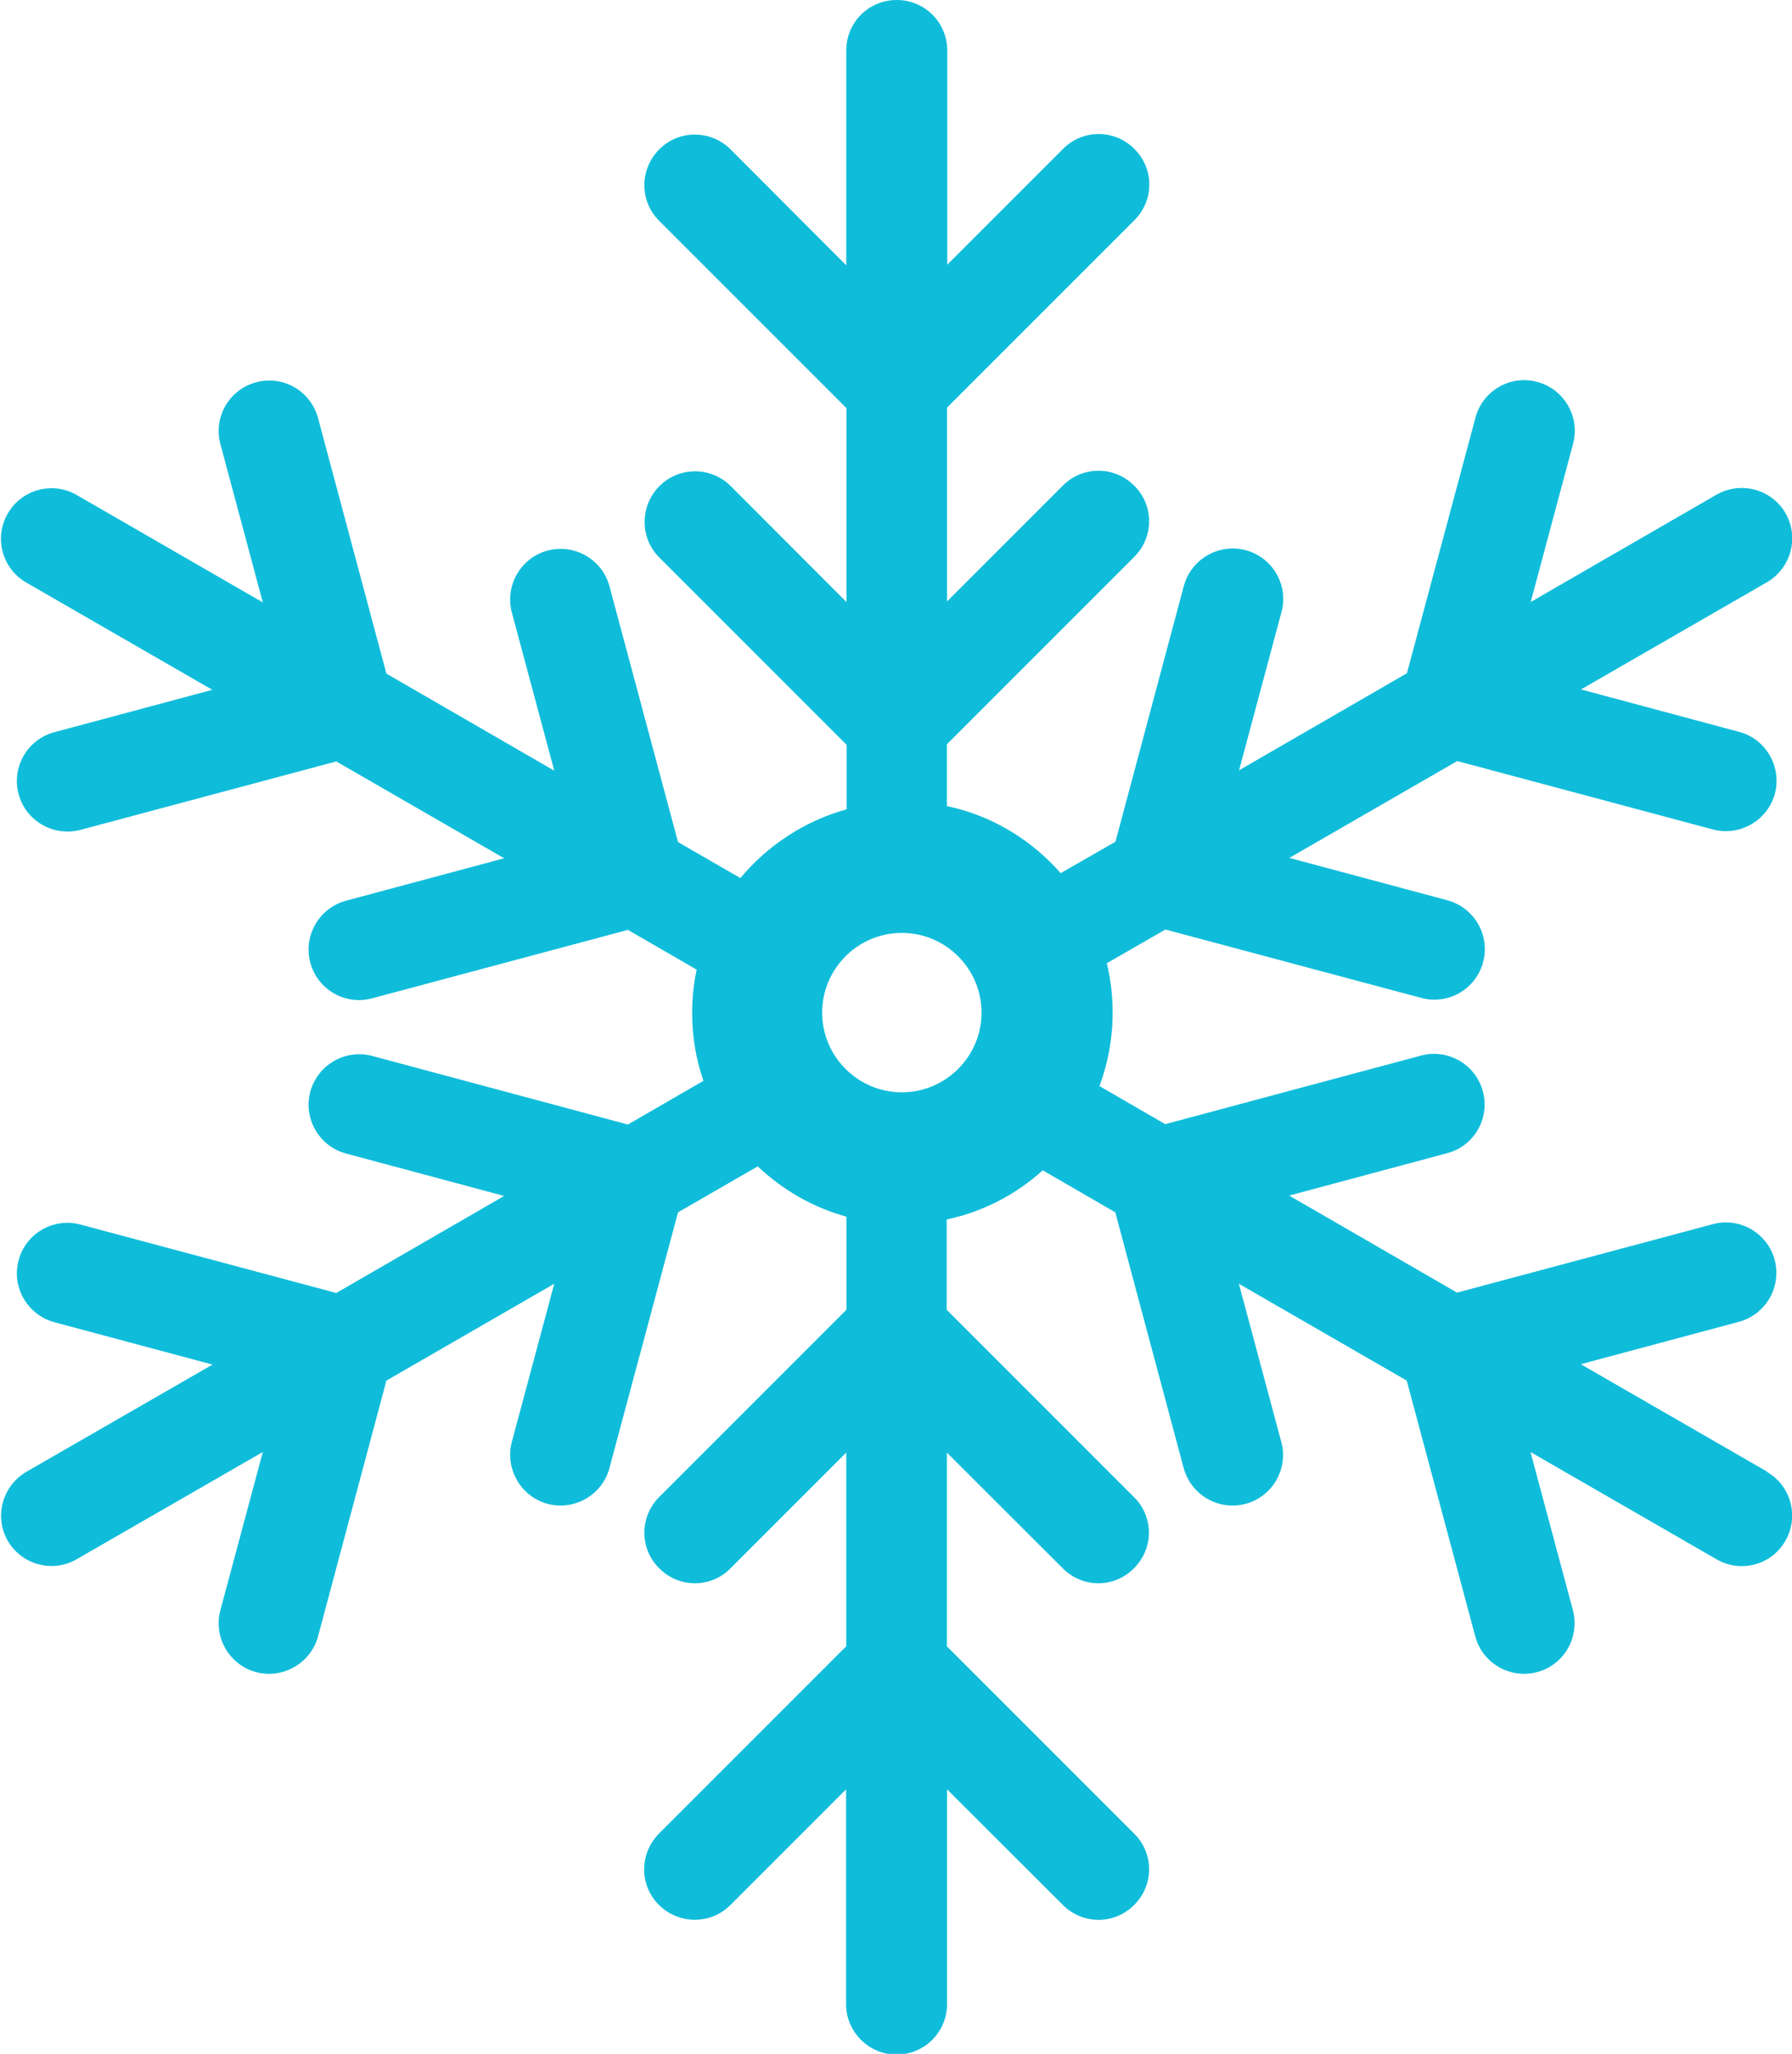
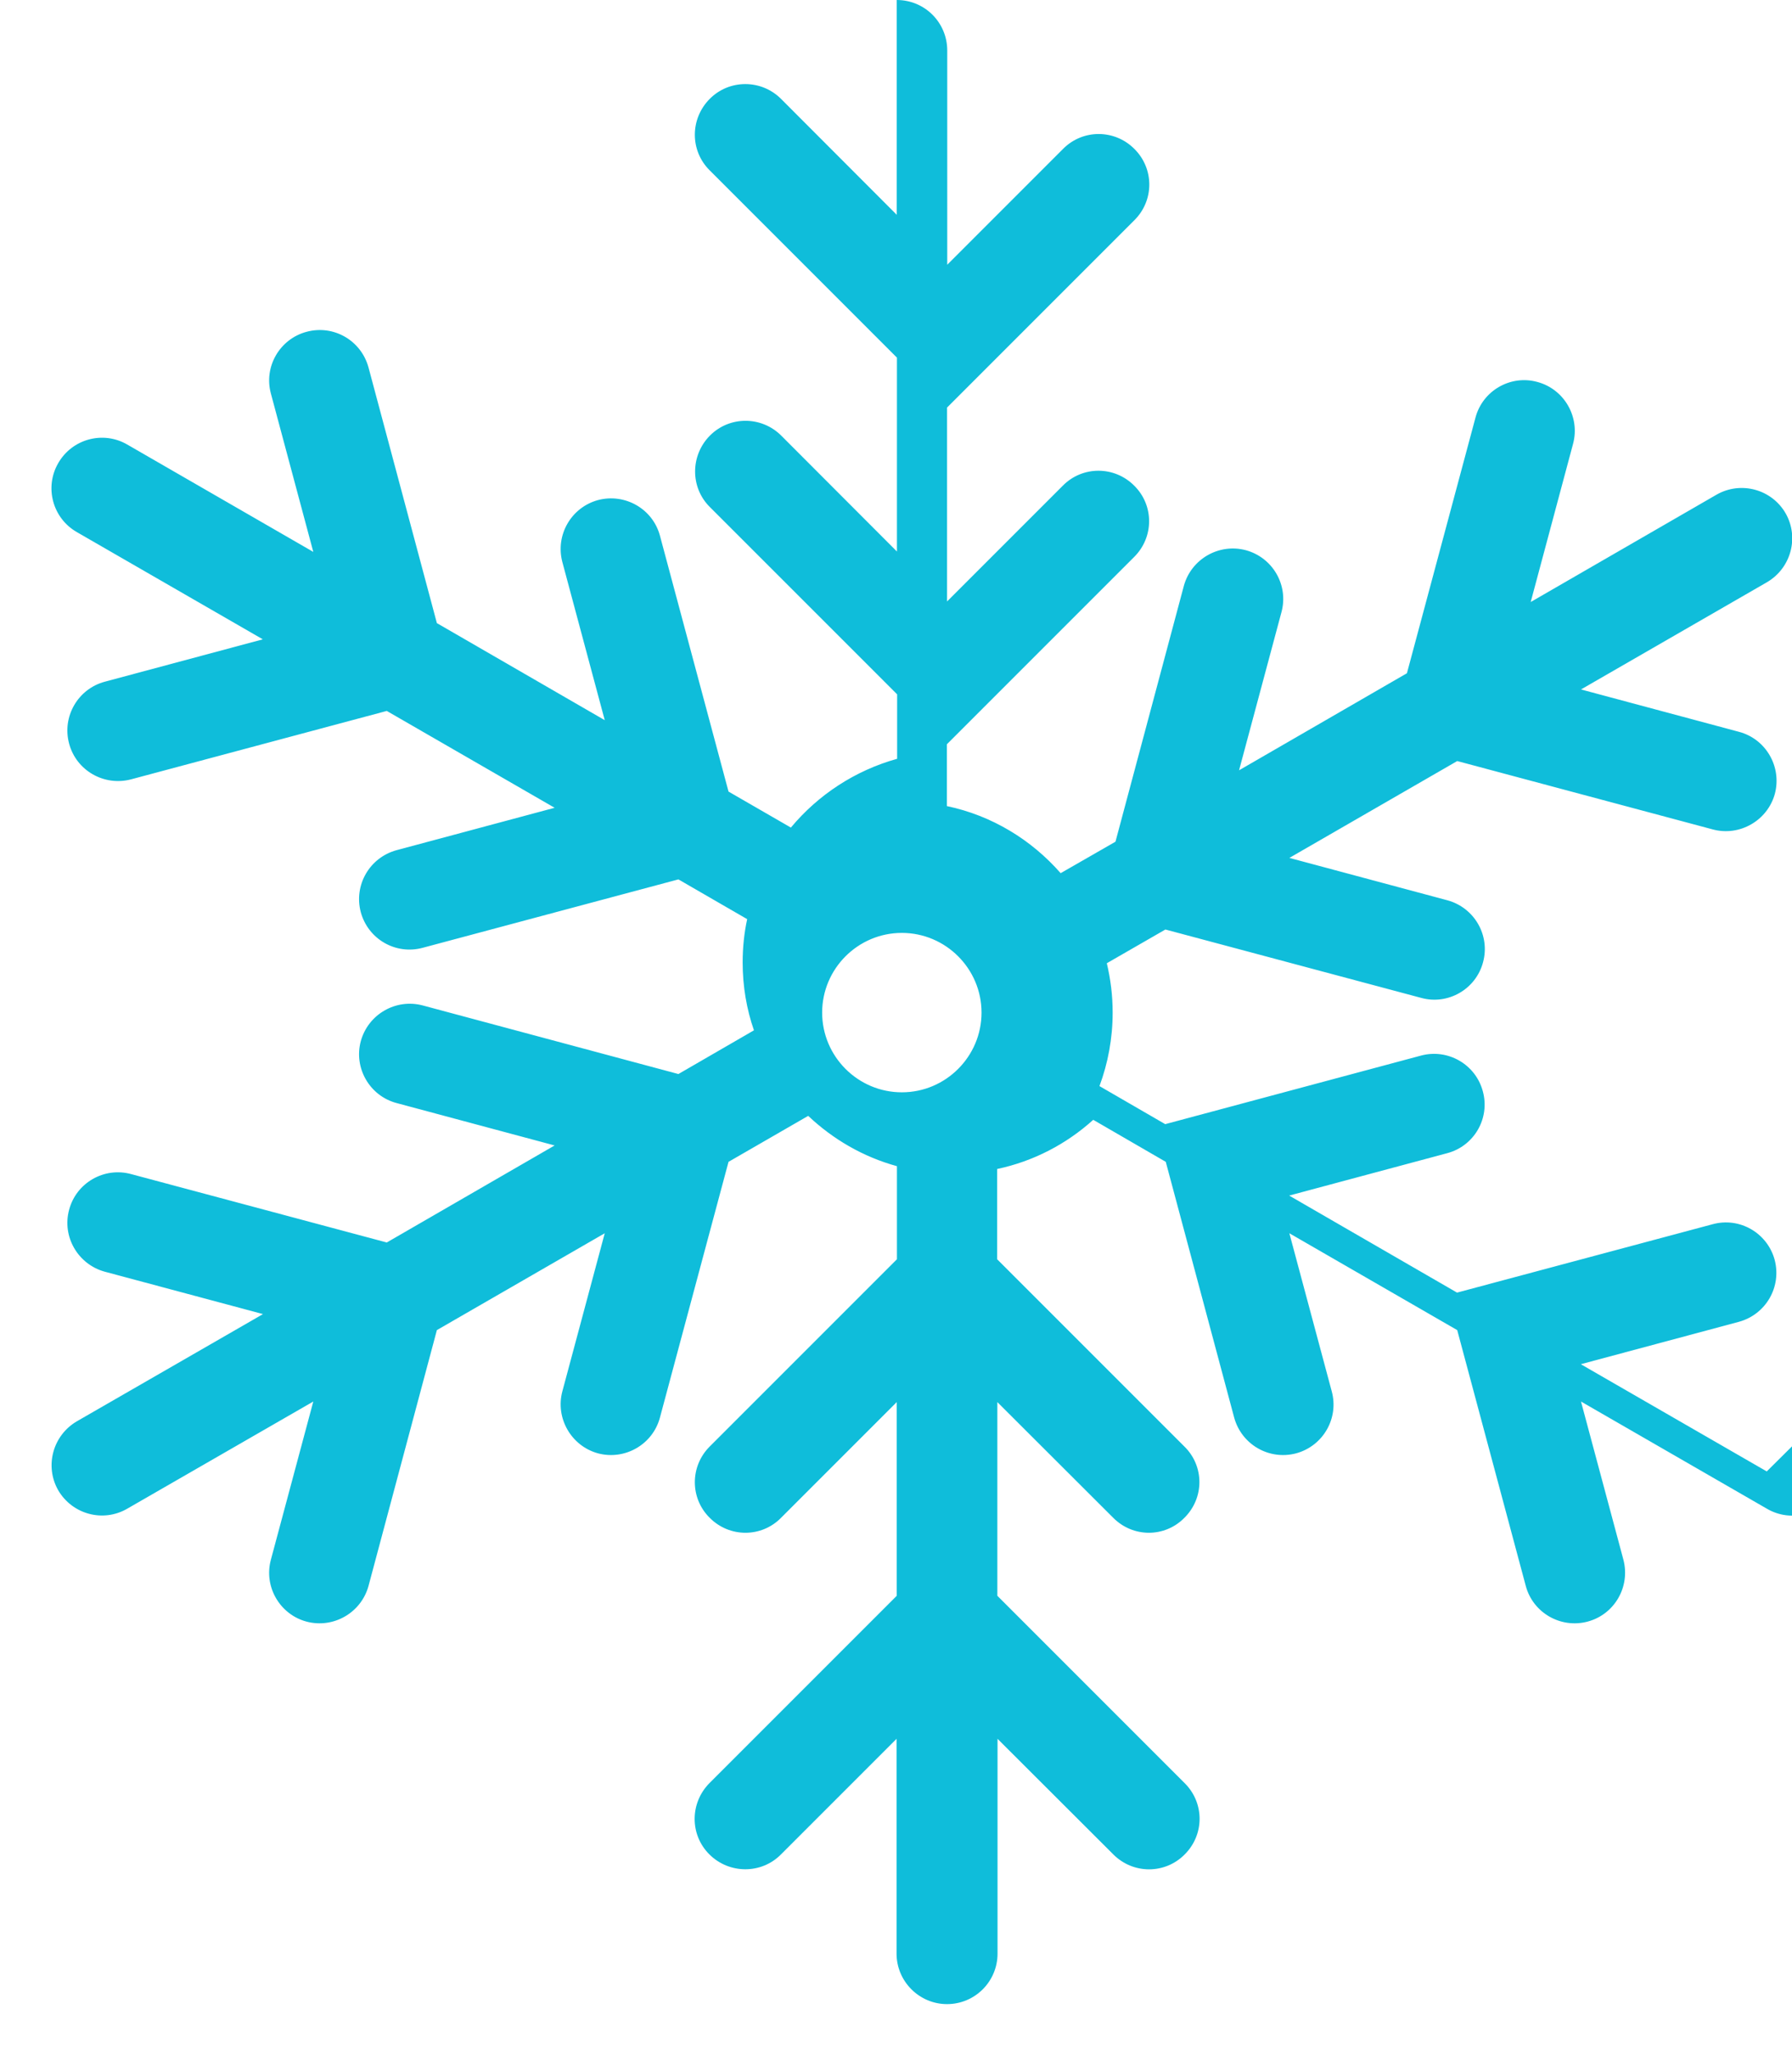
<svg xmlns="http://www.w3.org/2000/svg" id="Calque_2" data-name="Calque 2" viewBox="0 0 95.12 109">
  <defs>
    <style>
      .cls-1 {
        fill: #0fbdda;
        stroke-width: 0px;
      }
    </style>
  </defs>
  <g id="Calque_1-2" data-name="Calque 1">
-     <path class="cls-1" d="M93.78,78.09l-9.87-5.69,8.39-2.25c1.43-.39,2.28-1.85,1.9-3.29-.39-1.43-1.86-2.28-3.29-1.89l-13.57,3.63-8.91-5.15,8.39-2.25c1.43-.38,2.28-1.85,1.89-3.28-.38-1.43-1.85-2.28-3.28-1.9l-13.58,3.64-3.49-2.02c.45-1.21.7-2.53.7-3.9,0-.91-.11-1.78-.31-2.62l3.11-1.79,13.58,3.63c1.42.39,2.9-.46,3.28-1.89.39-1.43-.46-2.9-1.89-3.29l-8.39-2.25,8.91-5.14,13.57,3.63c1.42.38,2.9-.47,3.29-1.89.38-1.43-.47-2.91-1.9-3.29l-8.39-2.25,9.87-5.69c1.28-.75,1.72-2.38.99-3.66-.74-1.28-2.38-1.72-3.66-.99l-9.87,5.7,2.25-8.4c.38-1.42-.47-2.9-1.9-3.28-1.42-.39-2.9.46-3.28,1.89l-3.64,13.57-8.91,5.15,2.25-8.39c.39-1.43-.46-2.9-1.89-3.29-1.43-.38-2.9.47-3.29,1.89l-3.63,13.58-2.91,1.67c-1.55-1.77-3.65-3.06-6.04-3.56v-3.28l9.94-9.94c1.06-1.05,1.06-2.75,0-3.79-1.05-1.05-2.74-1.05-3.78,0l-6.15,6.15v-10.29l9.94-9.94c1.06-1.05,1.06-2.74,0-3.79-1.05-1.05-2.74-1.05-3.78,0l-6.15,6.15V2.68c0-1.48-1.19-2.68-2.68-2.68s-2.68,1.19-2.68,2.68v11.4l-6.14-6.15c-1.05-1.05-2.75-1.05-3.79,0-1.05,1.06-1.05,2.75,0,3.79l9.94,9.94v10.29l-6.14-6.15c-1.05-1.05-2.75-1.05-3.79,0s-1.05,2.75,0,3.79l9.94,9.94v3.42c-2.23.62-4.19,1.91-5.64,3.65l-3.31-1.91-3.64-13.58c-.38-1.42-1.85-2.27-3.29-1.89-1.42.39-2.27,1.85-1.89,3.29l2.25,8.39-8.91-5.15-3.63-13.57c-.39-1.43-1.85-2.28-3.29-1.89-1.42.38-2.28,1.85-1.89,3.28l2.25,8.4-9.88-5.7c-1.28-.74-2.92-.3-3.66.99-.74,1.28-.3,2.92.99,3.66l9.87,5.69-8.39,2.25c-1.42.38-2.28,1.85-1.89,3.29.38,1.42,1.85,2.27,3.29,1.89l13.57-3.63,8.91,5.14-8.39,2.25c-1.43.39-2.28,1.85-1.9,3.29.39,1.43,1.85,2.28,3.29,1.89l13.57-3.63,3.65,2.11c-.16.74-.24,1.51-.24,2.3,0,1.26.21,2.48.6,3.6l-4.01,2.32-13.57-3.64c-1.43-.38-2.9.47-3.29,1.9-.38,1.42.47,2.9,1.9,3.28l8.39,2.25-8.91,5.15-13.57-3.63c-1.43-.39-2.91.46-3.29,1.89-.39,1.43.47,2.9,1.89,3.29l8.4,2.25-9.88,5.69c-1.28.75-1.72,2.38-.99,3.66.75,1.28,2.38,1.72,3.66.98l9.88-5.69-2.25,8.39c-.39,1.43.47,2.91,1.89,3.29,1.43.38,2.9-.47,3.29-1.89l3.63-13.58,8.91-5.14-2.25,8.39c-.38,1.42.47,2.9,1.89,3.29,1.43.38,2.91-.47,3.29-1.9l3.64-13.57,4.23-2.44c1.31,1.24,2.92,2.18,4.71,2.67v4.94l-9.94,9.94c-1.05,1.05-1.05,2.74,0,3.78,1.05,1.06,2.75,1.06,3.79,0l6.14-6.14v10.28l-9.94,9.94c-1.05,1.06-1.05,2.75,0,3.79s2.75,1.05,3.79,0l6.14-6.14v11.4c0,1.47,1.2,2.68,2.68,2.68s2.68-1.2,2.68-2.68v-11.4l6.15,6.14c1.05,1.05,2.74,1.05,3.78,0,1.06-1.05,1.06-2.74,0-3.79l-9.94-9.94v-10.28l6.15,6.14c1.05,1.06,2.74,1.06,3.78,0,1.06-1.05,1.06-2.74,0-3.78l-9.94-9.94v-4.79c1.93-.41,3.67-1.32,5.1-2.61l3.85,2.23,3.63,13.57c.39,1.43,1.85,2.28,3.29,1.9,1.43-.39,2.28-1.86,1.89-3.29l-2.25-8.39,8.91,5.14,3.64,13.58c.38,1.42,1.85,2.27,3.28,1.89,1.43-.38,2.28-1.85,1.9-3.29l-2.25-8.39,9.87,5.69c1.28.75,2.93.31,3.66-.98.74-1.28.3-2.92-.99-3.66ZM47.87,57.97c-2.33,0-4.23-1.9-4.23-4.23s1.9-4.23,4.23-4.23,4.23,1.9,4.23,4.23-1.9,4.23-4.23,4.23Z" />
+     <path class="cls-1" d="M93.78,78.09l-9.87-5.69,8.39-2.25c1.43-.39,2.28-1.85,1.9-3.29-.39-1.43-1.86-2.28-3.29-1.89l-13.57,3.63-8.91-5.15,8.39-2.25c1.43-.38,2.28-1.85,1.89-3.28-.38-1.43-1.85-2.28-3.28-1.9l-13.58,3.64-3.49-2.02c.45-1.21.7-2.53.7-3.9,0-.91-.11-1.78-.31-2.62l3.11-1.79,13.58,3.63c1.42.39,2.9-.46,3.28-1.89.39-1.43-.46-2.9-1.89-3.29l-8.39-2.25,8.91-5.14,13.57,3.63c1.42.38,2.9-.47,3.29-1.89.38-1.43-.47-2.91-1.9-3.29l-8.39-2.25,9.87-5.69c1.28-.75,1.72-2.38.99-3.66-.74-1.28-2.38-1.72-3.66-.99l-9.87,5.7,2.25-8.4c.38-1.42-.47-2.9-1.9-3.28-1.42-.39-2.9.46-3.28,1.89l-3.64,13.57-8.91,5.15,2.25-8.39c.39-1.43-.46-2.9-1.89-3.29-1.43-.38-2.9.47-3.29,1.89l-3.63,13.58-2.91,1.67c-1.55-1.77-3.65-3.06-6.04-3.56v-3.28l9.94-9.94c1.06-1.05,1.06-2.75,0-3.79-1.05-1.05-2.74-1.05-3.78,0l-6.15,6.15v-10.29l9.94-9.94c1.06-1.05,1.06-2.74,0-3.79-1.05-1.05-2.74-1.05-3.78,0l-6.15,6.15V2.68c0-1.48-1.19-2.68-2.68-2.68v11.4l-6.14-6.15c-1.05-1.05-2.75-1.05-3.79,0-1.05,1.06-1.05,2.75,0,3.79l9.94,9.94v10.29l-6.14-6.15c-1.05-1.05-2.75-1.05-3.79,0s-1.05,2.75,0,3.79l9.94,9.94v3.42c-2.23.62-4.19,1.91-5.64,3.65l-3.31-1.91-3.64-13.58c-.38-1.42-1.85-2.27-3.29-1.89-1.42.39-2.27,1.85-1.89,3.29l2.25,8.39-8.91-5.15-3.63-13.57c-.39-1.43-1.85-2.28-3.29-1.89-1.42.38-2.28,1.85-1.89,3.28l2.25,8.4-9.88-5.7c-1.28-.74-2.92-.3-3.66.99-.74,1.28-.3,2.92.99,3.66l9.87,5.69-8.39,2.25c-1.42.38-2.28,1.85-1.89,3.29.38,1.42,1.85,2.27,3.29,1.89l13.57-3.63,8.91,5.14-8.39,2.25c-1.43.39-2.28,1.85-1.9,3.29.39,1.43,1.85,2.28,3.29,1.89l13.57-3.63,3.65,2.11c-.16.74-.24,1.51-.24,2.3,0,1.26.21,2.48.6,3.6l-4.01,2.32-13.57-3.64c-1.43-.38-2.9.47-3.29,1.9-.38,1.42.47,2.9,1.9,3.28l8.39,2.25-8.91,5.15-13.57-3.63c-1.43-.39-2.91.46-3.29,1.89-.39,1.43.47,2.9,1.89,3.29l8.4,2.25-9.88,5.69c-1.28.75-1.72,2.38-.99,3.66.75,1.28,2.38,1.72,3.66.98l9.88-5.69-2.25,8.39c-.39,1.43.47,2.91,1.89,3.29,1.43.38,2.9-.47,3.29-1.89l3.63-13.58,8.91-5.14-2.25,8.39c-.38,1.42.47,2.9,1.89,3.29,1.43.38,2.91-.47,3.29-1.9l3.64-13.57,4.23-2.44c1.31,1.24,2.92,2.18,4.71,2.67v4.94l-9.94,9.94c-1.05,1.05-1.05,2.74,0,3.78,1.05,1.06,2.75,1.06,3.79,0l6.14-6.14v10.28l-9.94,9.94c-1.05,1.06-1.05,2.75,0,3.79s2.75,1.05,3.79,0l6.14-6.14v11.4c0,1.47,1.2,2.68,2.68,2.68s2.68-1.2,2.68-2.68v-11.4l6.15,6.14c1.05,1.05,2.74,1.05,3.78,0,1.06-1.05,1.06-2.74,0-3.79l-9.94-9.94v-10.28l6.15,6.14c1.05,1.06,2.74,1.06,3.78,0,1.06-1.05,1.06-2.74,0-3.78l-9.94-9.94v-4.79c1.93-.41,3.67-1.32,5.1-2.61l3.85,2.23,3.63,13.57c.39,1.43,1.85,2.28,3.29,1.9,1.43-.39,2.28-1.86,1.89-3.29l-2.25-8.39,8.91,5.14,3.64,13.58c.38,1.42,1.85,2.27,3.28,1.89,1.43-.38,2.28-1.85,1.9-3.29l-2.25-8.39,9.87,5.69c1.28.75,2.93.31,3.66-.98.74-1.28.3-2.92-.99-3.66ZM47.87,57.97c-2.33,0-4.23-1.9-4.23-4.23s1.9-4.23,4.23-4.23,4.23,1.9,4.23,4.23-1.9,4.23-4.23,4.23Z" />
  </g>
</svg>